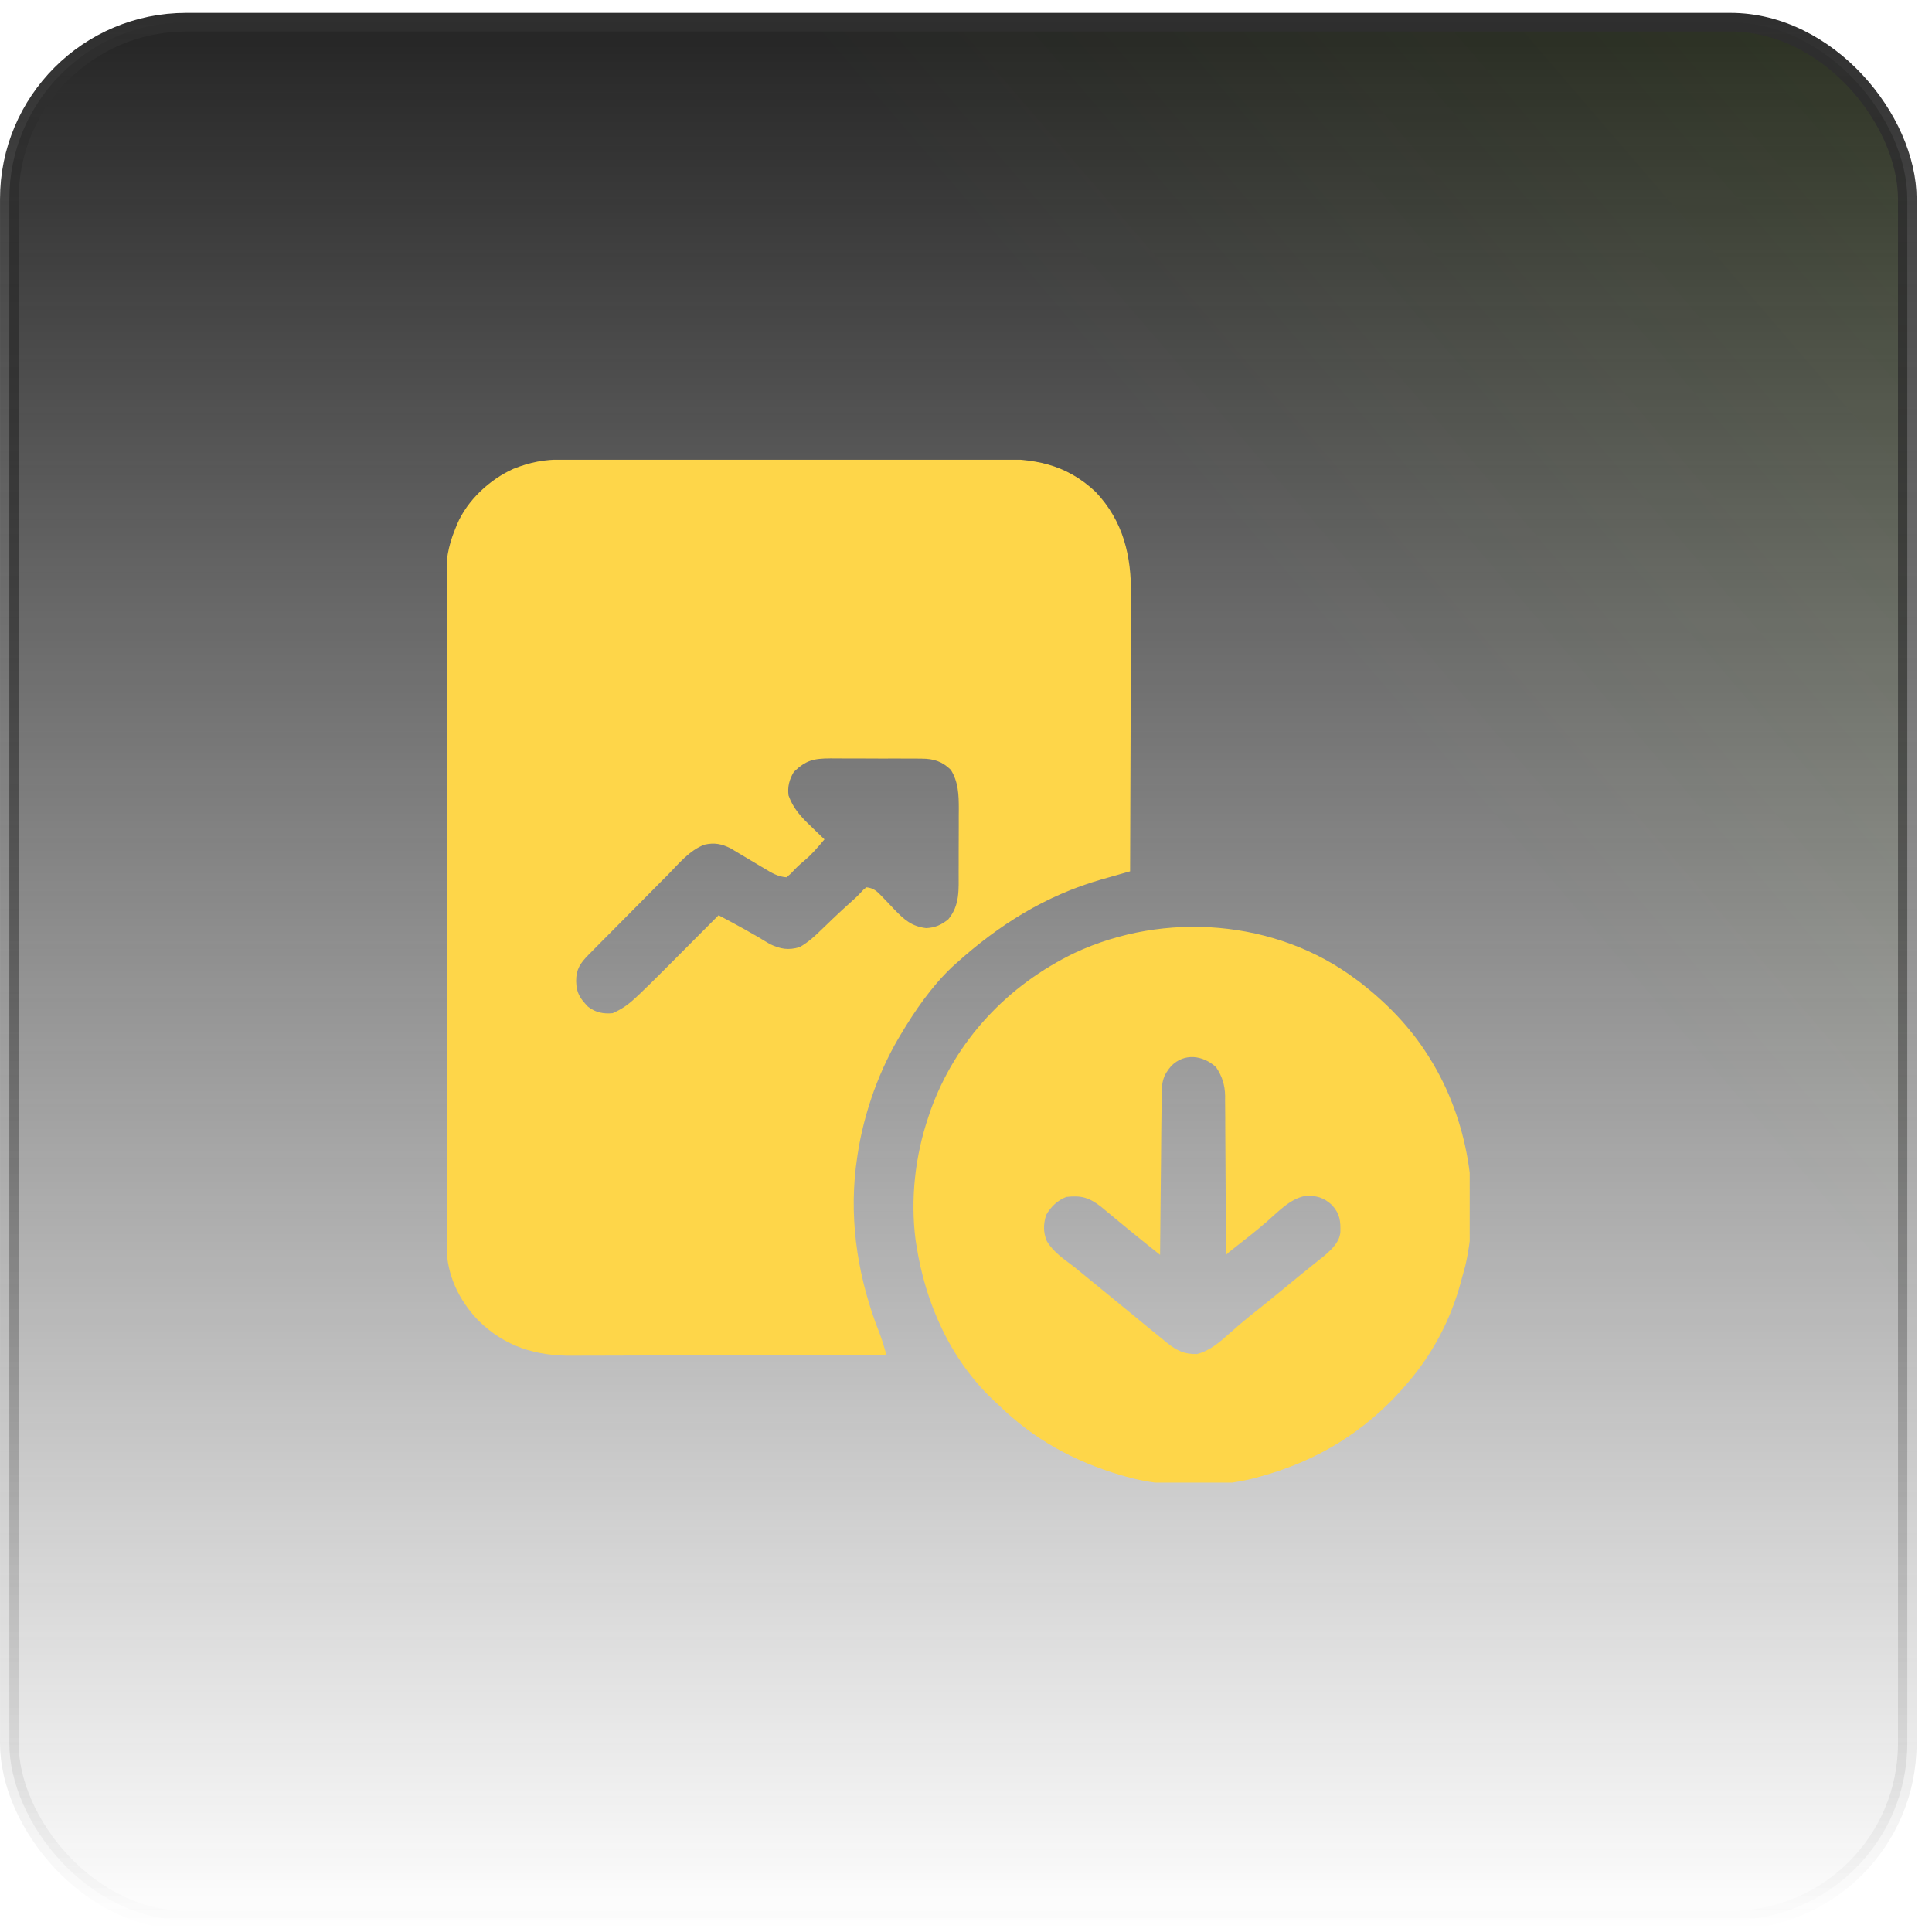
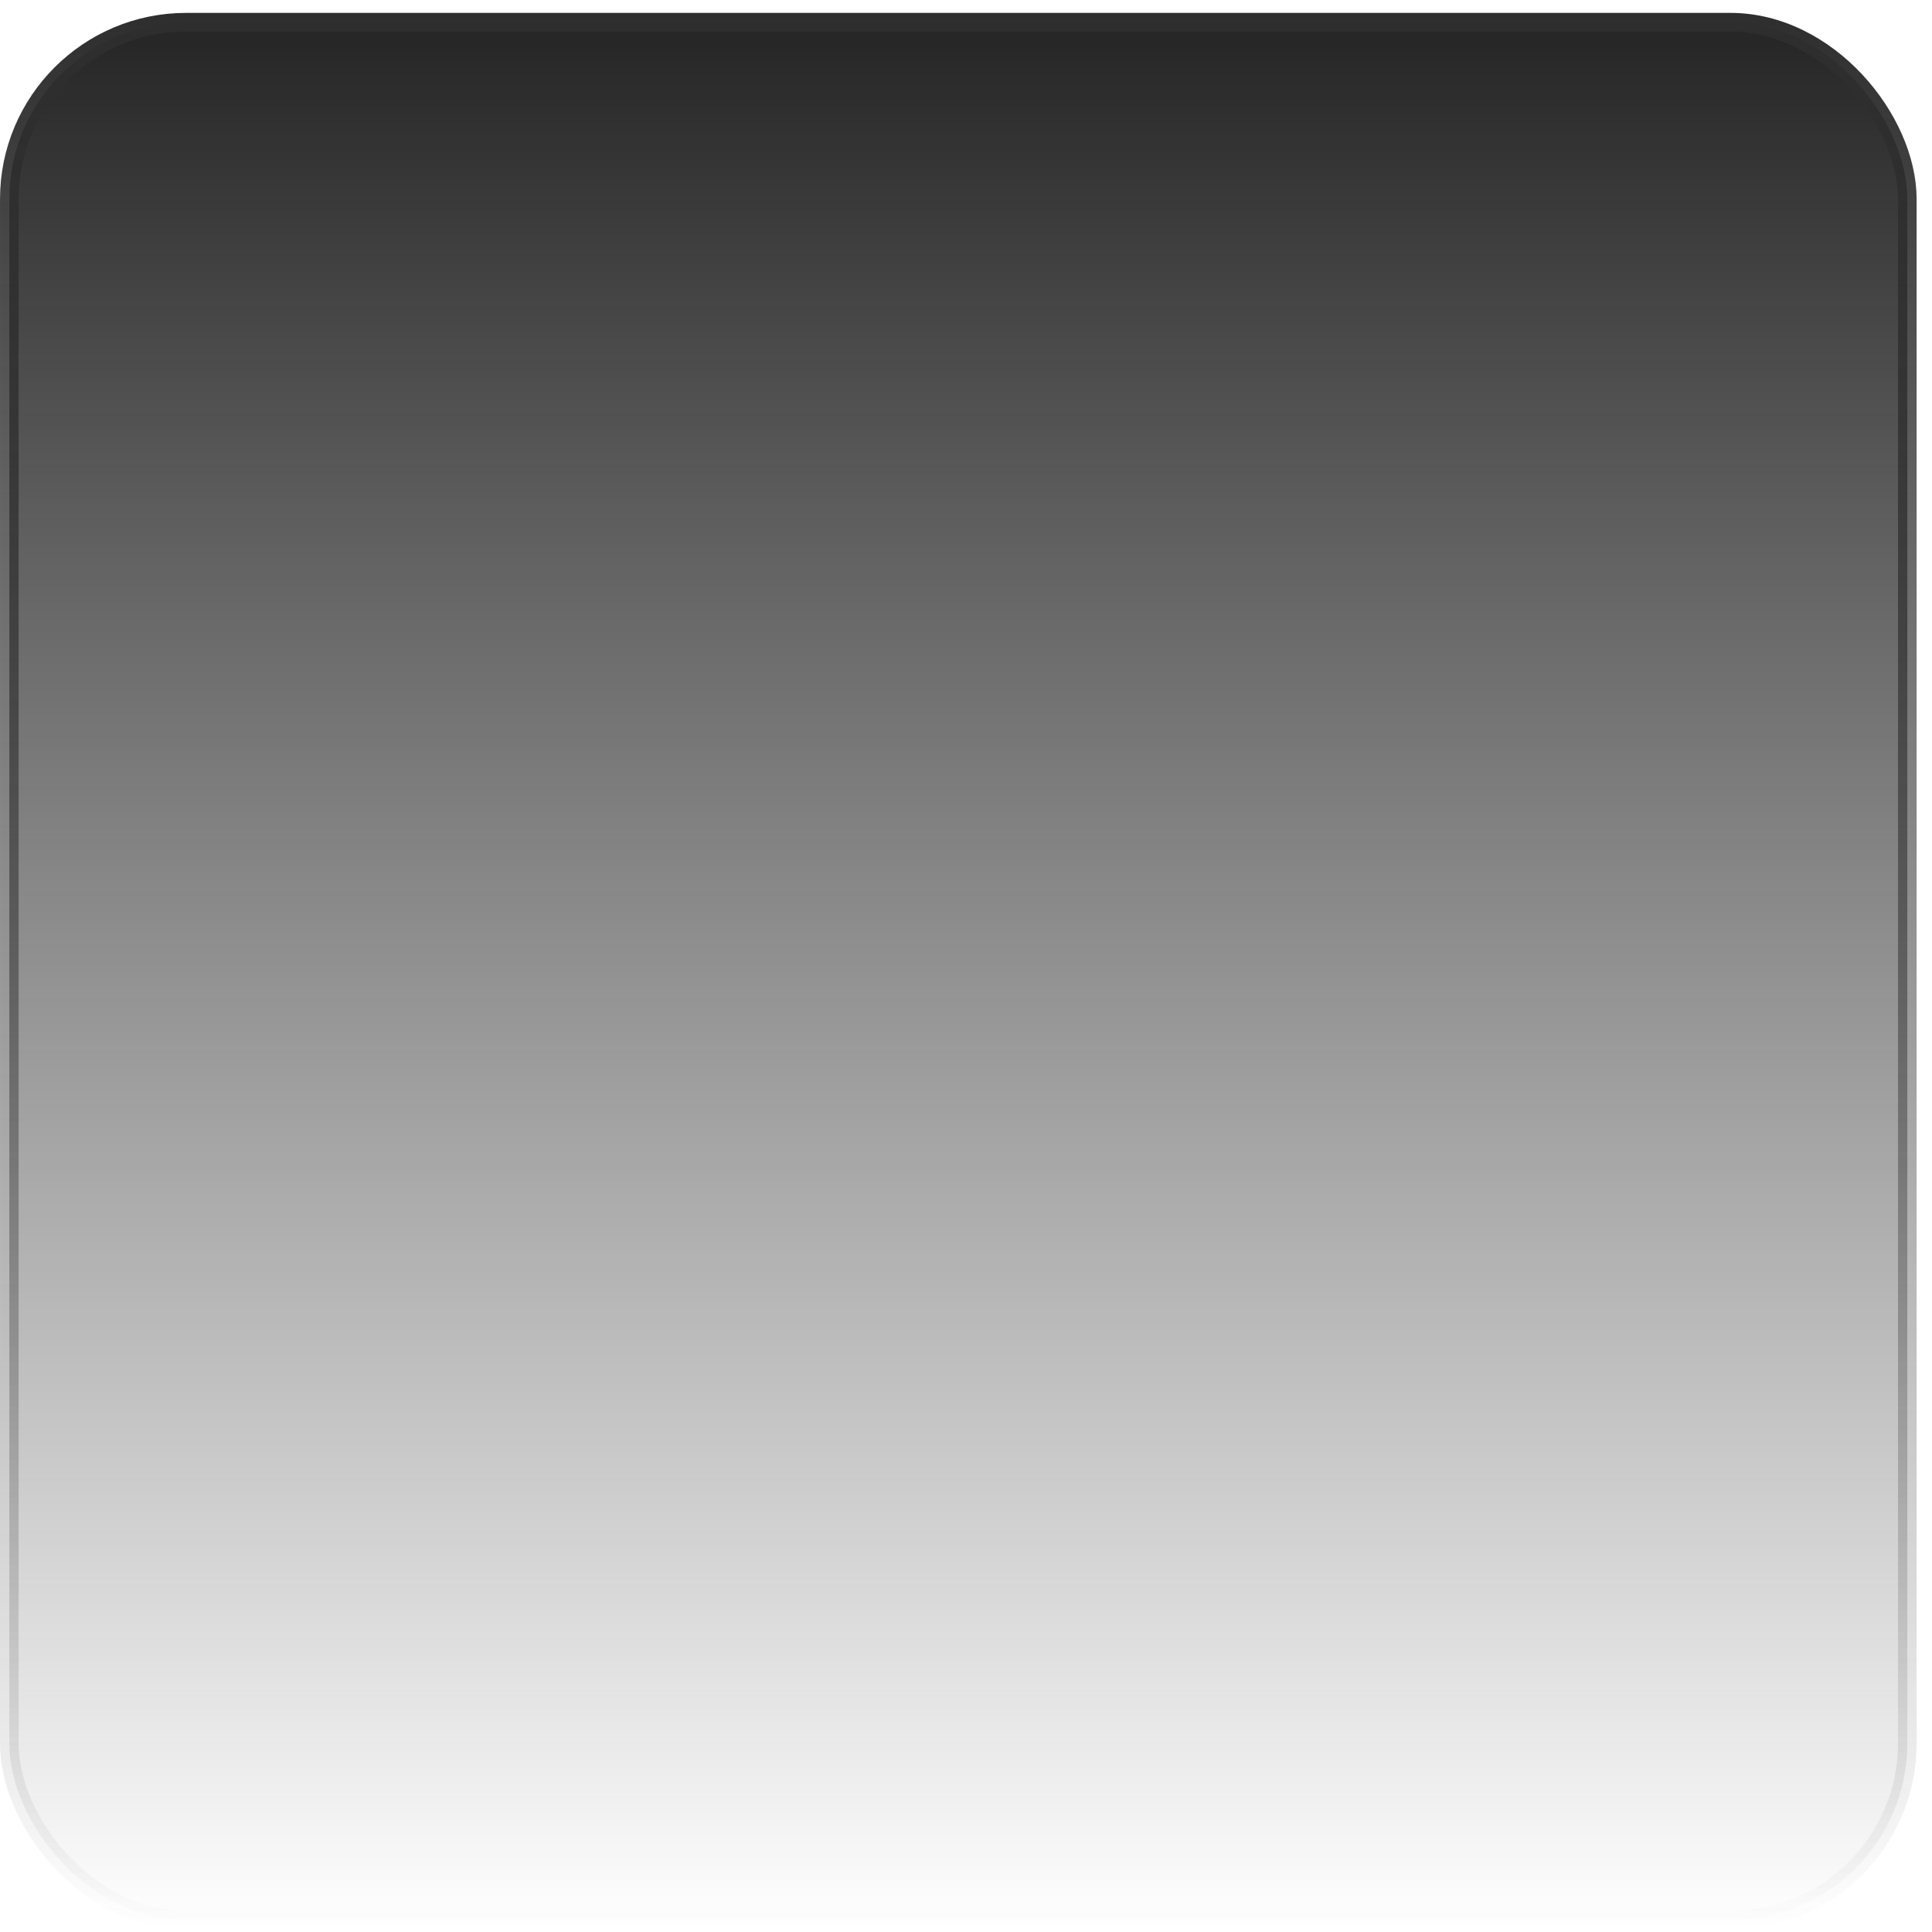
<svg xmlns="http://www.w3.org/2000/svg" width="68" height="68" viewBox="0 0 68 68" fill="none">
  <rect x="0.328" y="0.781" width="66.803" height="66.803" rx="6.226" fill="url(#paint0_linear_6534_2529)" />
-   <rect x="0.328" y="0.781" width="66.803" height="66.803" rx="6.226" fill="url(#paint1_linear_6534_2529)" fill-opacity="0.2" />
  <rect x="0.328" y="0.781" width="66.803" height="66.803" rx="6.226" stroke="url(#paint2_linear_6534_2529)" stroke-width="0.655" />
  <g clip-path="url(#clip0_6534_2529)">
-     <path d="M19.797 16.173C19.867 16.173 19.938 16.172 20.01 16.172C20.246 16.171 20.482 16.171 20.718 16.171C20.887 16.17 21.055 16.17 21.224 16.169C21.732 16.168 22.239 16.167 22.746 16.167C22.986 16.166 23.225 16.166 23.464 16.166C24.26 16.164 25.056 16.163 25.852 16.163C26.058 16.163 26.264 16.163 26.471 16.162C26.548 16.162 26.548 16.162 26.626 16.162C27.456 16.162 28.286 16.16 29.116 16.158C29.97 16.155 30.823 16.154 31.676 16.154C32.155 16.154 32.633 16.153 33.112 16.151C33.563 16.15 34.013 16.149 34.464 16.15C34.629 16.15 34.794 16.15 34.959 16.149C36.37 16.141 37.487 16.305 38.563 17.313C39.542 18.349 39.823 19.566 39.808 20.961C39.808 21.068 39.808 21.175 39.808 21.282C39.808 21.568 39.807 21.854 39.805 22.14C39.803 22.441 39.803 22.741 39.803 23.041C39.802 23.609 39.799 24.176 39.797 24.743C39.793 25.39 39.792 26.036 39.79 26.683C39.787 28.011 39.782 29.339 39.776 30.668C39.729 30.681 39.682 30.694 39.634 30.708C39.416 30.77 39.199 30.832 38.981 30.894C38.907 30.915 38.834 30.936 38.757 30.957C36.804 31.52 35.158 32.55 33.659 33.902C33.606 33.949 33.554 33.997 33.499 34.046C32.778 34.734 32.197 35.579 31.69 36.433C31.666 36.474 31.642 36.515 31.616 36.557C30.848 37.873 30.332 39.421 30.143 40.933C30.136 40.99 30.128 41.046 30.12 41.105C29.889 43.099 30.227 45.089 30.964 46.944C31.056 47.188 31.128 47.432 31.198 47.683C29.637 47.69 28.076 47.695 26.515 47.698C25.79 47.699 25.065 47.701 24.34 47.704C23.708 47.707 23.076 47.709 22.444 47.71C22.11 47.71 21.775 47.711 21.441 47.713C21.125 47.715 20.81 47.715 20.494 47.715C20.379 47.715 20.264 47.716 20.149 47.717C18.855 47.728 17.773 47.397 16.838 46.48C16.155 45.767 15.722 44.878 15.72 43.88C15.72 43.793 15.719 43.706 15.719 43.617C15.719 43.521 15.719 43.425 15.719 43.329C15.719 43.227 15.719 43.125 15.718 43.023C15.717 42.742 15.717 42.462 15.717 42.181C15.717 41.879 15.716 41.576 15.716 41.274C15.714 40.543 15.713 39.812 15.713 39.081C15.713 38.737 15.712 38.393 15.712 38.048C15.71 36.904 15.71 35.759 15.709 34.614C15.709 34.318 15.709 34.021 15.709 33.724C15.709 33.65 15.709 33.576 15.709 33.5C15.708 32.304 15.706 31.109 15.704 29.914C15.701 28.686 15.7 27.458 15.7 26.23C15.7 25.541 15.699 24.852 15.697 24.163C15.696 23.576 15.695 22.989 15.696 22.402C15.696 22.103 15.696 21.803 15.695 21.504C15.694 21.23 15.694 20.955 15.695 20.681C15.695 20.582 15.695 20.483 15.694 20.384C15.689 19.751 15.771 19.231 16.011 18.644C16.036 18.582 16.061 18.52 16.087 18.455C16.447 17.604 17.24 16.873 18.074 16.5C18.671 16.263 19.16 16.173 19.797 16.173ZM27.942 27.165C27.781 27.433 27.715 27.683 27.753 27.996C27.914 28.451 28.198 28.758 28.544 29.085C28.59 29.13 28.635 29.174 28.682 29.22C28.794 29.328 28.906 29.436 29.018 29.543C28.796 29.809 28.579 30.067 28.311 30.29C28.142 30.431 27.99 30.573 27.845 30.738C27.791 30.784 27.738 30.831 27.683 30.878C27.382 30.857 27.166 30.727 26.912 30.573C26.832 30.526 26.753 30.479 26.671 30.43C26.546 30.356 26.421 30.281 26.296 30.206C26.175 30.133 26.053 30.061 25.931 29.989C25.859 29.945 25.787 29.902 25.713 29.857C25.394 29.7 25.144 29.651 24.797 29.729C24.273 29.924 23.897 30.391 23.515 30.782C23.426 30.87 23.337 30.959 23.249 31.048C23.064 31.234 22.88 31.42 22.696 31.607C22.46 31.846 22.224 32.084 21.987 32.322C21.804 32.505 21.622 32.689 21.44 32.873C21.352 32.961 21.265 33.049 21.178 33.136C21.056 33.259 20.935 33.382 20.814 33.505C20.778 33.542 20.742 33.578 20.705 33.615C20.417 33.91 20.28 34.116 20.278 34.53C20.288 34.95 20.407 35.129 20.695 35.431C20.953 35.634 21.241 35.694 21.565 35.66C21.862 35.529 22.087 35.379 22.325 35.159C22.386 35.102 22.447 35.046 22.509 34.989C22.786 34.725 23.058 34.457 23.328 34.185C23.385 34.128 23.442 34.071 23.5 34.013C23.678 33.834 23.857 33.655 24.035 33.476C24.157 33.353 24.279 33.231 24.401 33.108C24.698 32.81 24.995 32.513 25.292 32.214C25.904 32.538 26.508 32.866 27.098 33.229C27.47 33.405 27.745 33.453 28.143 33.337C28.434 33.171 28.653 32.976 28.891 32.742C28.983 32.653 29.075 32.565 29.168 32.477C29.213 32.433 29.259 32.389 29.306 32.343C29.506 32.152 29.71 31.965 29.915 31.779C30.166 31.555 30.166 31.555 30.395 31.31C30.428 31.284 30.461 31.257 30.495 31.23C30.748 31.259 30.863 31.364 31.035 31.546C31.083 31.596 31.131 31.645 31.18 31.696C31.279 31.801 31.379 31.906 31.478 32.01C31.822 32.366 32.09 32.61 32.6 32.667C32.911 32.653 33.139 32.552 33.378 32.355C33.791 31.855 33.74 31.308 33.741 30.69C33.741 30.611 33.742 30.532 33.742 30.45C33.742 30.283 33.742 30.116 33.742 29.948C33.742 29.693 33.744 29.439 33.745 29.184C33.745 29.021 33.745 28.858 33.745 28.695C33.746 28.581 33.746 28.581 33.747 28.465C33.746 27.974 33.732 27.523 33.466 27.095C33.161 26.798 32.864 26.704 32.444 26.702C32.358 26.701 32.272 26.7 32.184 26.699C32.092 26.699 32 26.699 31.906 26.7C31.809 26.699 31.713 26.699 31.617 26.698C31.416 26.698 31.215 26.698 31.014 26.699C30.758 26.7 30.501 26.698 30.244 26.696C30.046 26.695 29.848 26.695 29.649 26.695C29.509 26.695 29.368 26.694 29.228 26.693C28.628 26.697 28.375 26.755 27.942 27.165Z" fill="#FED649" />
-     <path d="M47.721 34.465C47.783 34.51 47.844 34.556 47.907 34.603C48.822 35.319 49.634 36.152 50.253 37.136C50.28 37.18 50.307 37.223 50.336 37.267C51.642 39.366 52.136 42.119 51.577 44.54C51.536 44.698 51.493 44.855 51.448 45.011C51.434 45.063 51.42 45.115 51.406 45.168C51.053 46.455 50.421 47.658 49.55 48.668C49.494 48.732 49.439 48.796 49.382 48.862C48.011 50.414 46.347 51.425 44.346 51.972C44.276 51.992 44.276 51.992 44.203 52.013C42.844 52.38 40.986 52.359 39.636 51.972C39.578 51.956 39.521 51.94 39.462 51.923C37.799 51.436 36.376 50.654 35.136 49.441C35.046 49.358 35.046 49.358 34.954 49.273C33.445 47.84 32.565 45.855 32.253 43.816C32.244 43.759 32.234 43.701 32.225 43.642C32.04 42.205 32.208 40.685 32.675 39.316C32.699 39.243 32.723 39.17 32.748 39.095C33.64 36.61 35.463 34.677 37.829 33.537C40.984 32.067 44.912 32.361 47.721 34.465ZM41.222 37.521C40.914 37.878 40.89 38.108 40.887 38.564C40.886 38.624 40.885 38.685 40.885 38.747C40.882 38.947 40.881 39.147 40.879 39.347C40.877 39.486 40.876 39.624 40.874 39.763C40.871 40.128 40.867 40.493 40.864 40.858C40.86 41.23 40.856 41.603 40.852 41.975C40.845 42.706 40.838 43.437 40.831 44.168C40.718 44.078 40.605 43.987 40.492 43.897C40.398 43.822 40.398 43.822 40.302 43.745C40.116 43.595 39.93 43.445 39.745 43.293C39.65 43.215 39.65 43.215 39.552 43.135C39.416 43.023 39.281 42.911 39.146 42.799C39.045 42.715 39.045 42.715 38.941 42.63C38.88 42.579 38.82 42.528 38.757 42.476C38.337 42.15 38.054 42.066 37.526 42.129C37.219 42.251 36.986 42.474 36.823 42.761C36.722 43.078 36.715 43.366 36.841 43.675C37.068 44.07 37.452 44.318 37.807 44.59C37.937 44.694 38.066 44.8 38.194 44.906C38.258 44.958 38.322 45.01 38.388 45.064C39.064 45.618 39.064 45.618 39.741 46.172C39.805 46.224 39.868 46.276 39.934 46.329C40.064 46.436 40.194 46.543 40.324 46.651C40.515 46.81 40.707 46.966 40.901 47.121C40.961 47.17 41.02 47.219 41.081 47.27C41.431 47.541 41.684 47.668 42.13 47.658C42.589 47.542 42.934 47.235 43.279 46.927C43.365 46.852 43.452 46.776 43.538 46.701C43.58 46.664 43.622 46.628 43.665 46.59C43.878 46.407 44.097 46.234 44.317 46.061C44.635 45.809 44.947 45.55 45.261 45.293C45.389 45.187 45.518 45.082 45.647 44.976C45.711 44.924 45.774 44.873 45.839 44.819C45.973 44.709 46.109 44.6 46.245 44.492C46.313 44.437 46.381 44.382 46.452 44.326C46.513 44.277 46.575 44.228 46.638 44.178C46.883 43.96 47.139 43.721 47.176 43.382C47.188 42.972 47.164 42.727 46.878 42.41C46.579 42.139 46.326 42.074 45.933 42.094C45.392 42.199 44.975 42.665 44.57 43.014C44.193 43.338 43.804 43.644 43.412 43.949C43.277 44.053 43.277 44.053 43.151 44.168C43.151 44.056 43.151 44.056 43.15 43.942C43.148 43.238 43.144 42.535 43.138 41.832C43.136 41.47 43.133 41.108 43.132 40.747C43.131 40.398 43.129 40.048 43.125 39.699C43.124 39.566 43.124 39.433 43.124 39.3C43.123 39.113 43.122 38.926 43.119 38.74C43.12 38.685 43.12 38.631 43.12 38.575C43.113 38.185 43.017 37.884 42.8 37.558C42.337 37.139 41.683 37.051 41.222 37.521Z" fill="#FED649" />
-   </g>
+     </g>
  <defs>
    <linearGradient id="paint0_linear_6534_2529" x1="33.729" y1="0.454" x2="33.729" y2="67.912" gradientUnits="userSpaceOnUse">
      <stop stop-color="#242424" />
      <stop offset="1" stop-color="#242424" stop-opacity="0" />
    </linearGradient>
    <linearGradient id="paint1_linear_6534_2529" x1="156.381" y1="-66.622" x2="6.33969e-06" y2="67.912" gradientUnits="userSpaceOnUse">
      <stop offset="0.224" stop-color="#9EFF00" />
      <stop offset="0.687" stop-color="#9EFF00" stop-opacity="0" />
    </linearGradient>
    <linearGradient id="paint2_linear_6534_2529" x1="33.729" y1="0.454" x2="33.729" y2="67.912" gradientUnits="userSpaceOnUse">
      <stop stop-color="#2E2E2E" />
      <stop offset="1" stop-color="#2E2E2E" stop-opacity="0" />
    </linearGradient>
    <clipPath id="clip0_6534_2529">
      <rect width="36" height="36" fill="white" transform="translate(15.729 16.183)" />
    </clipPath>
  </defs>
</svg>